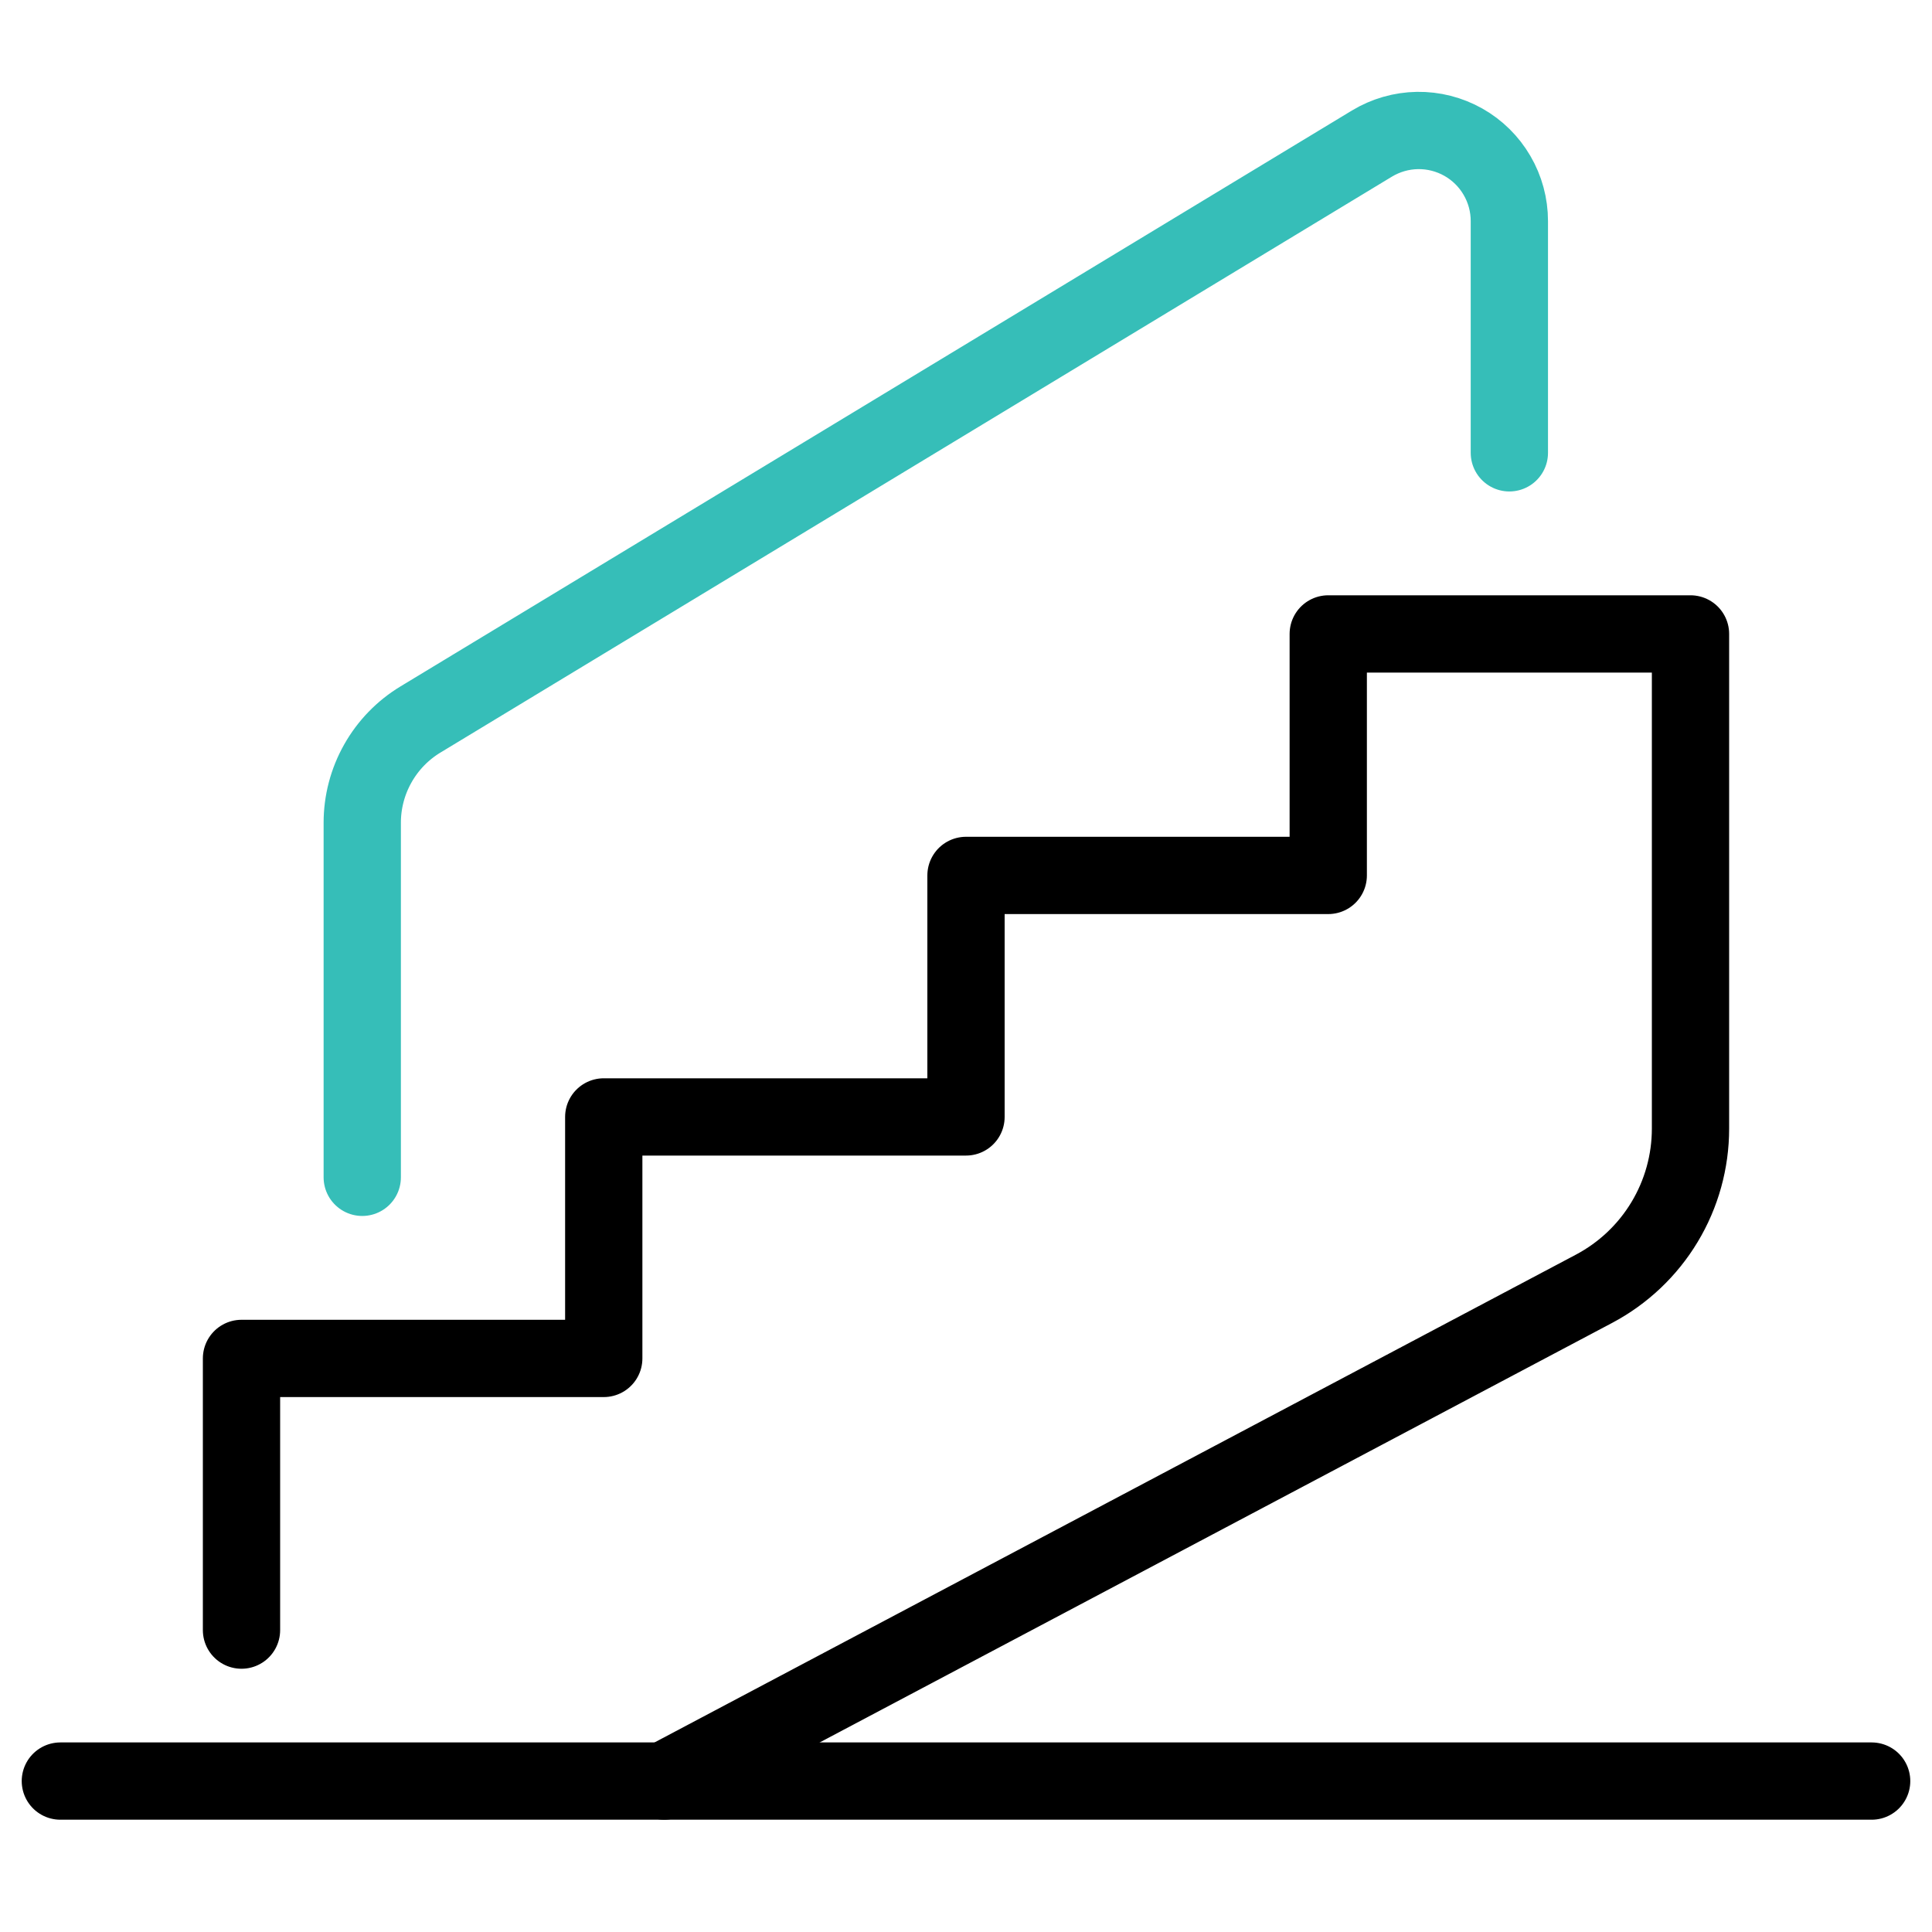
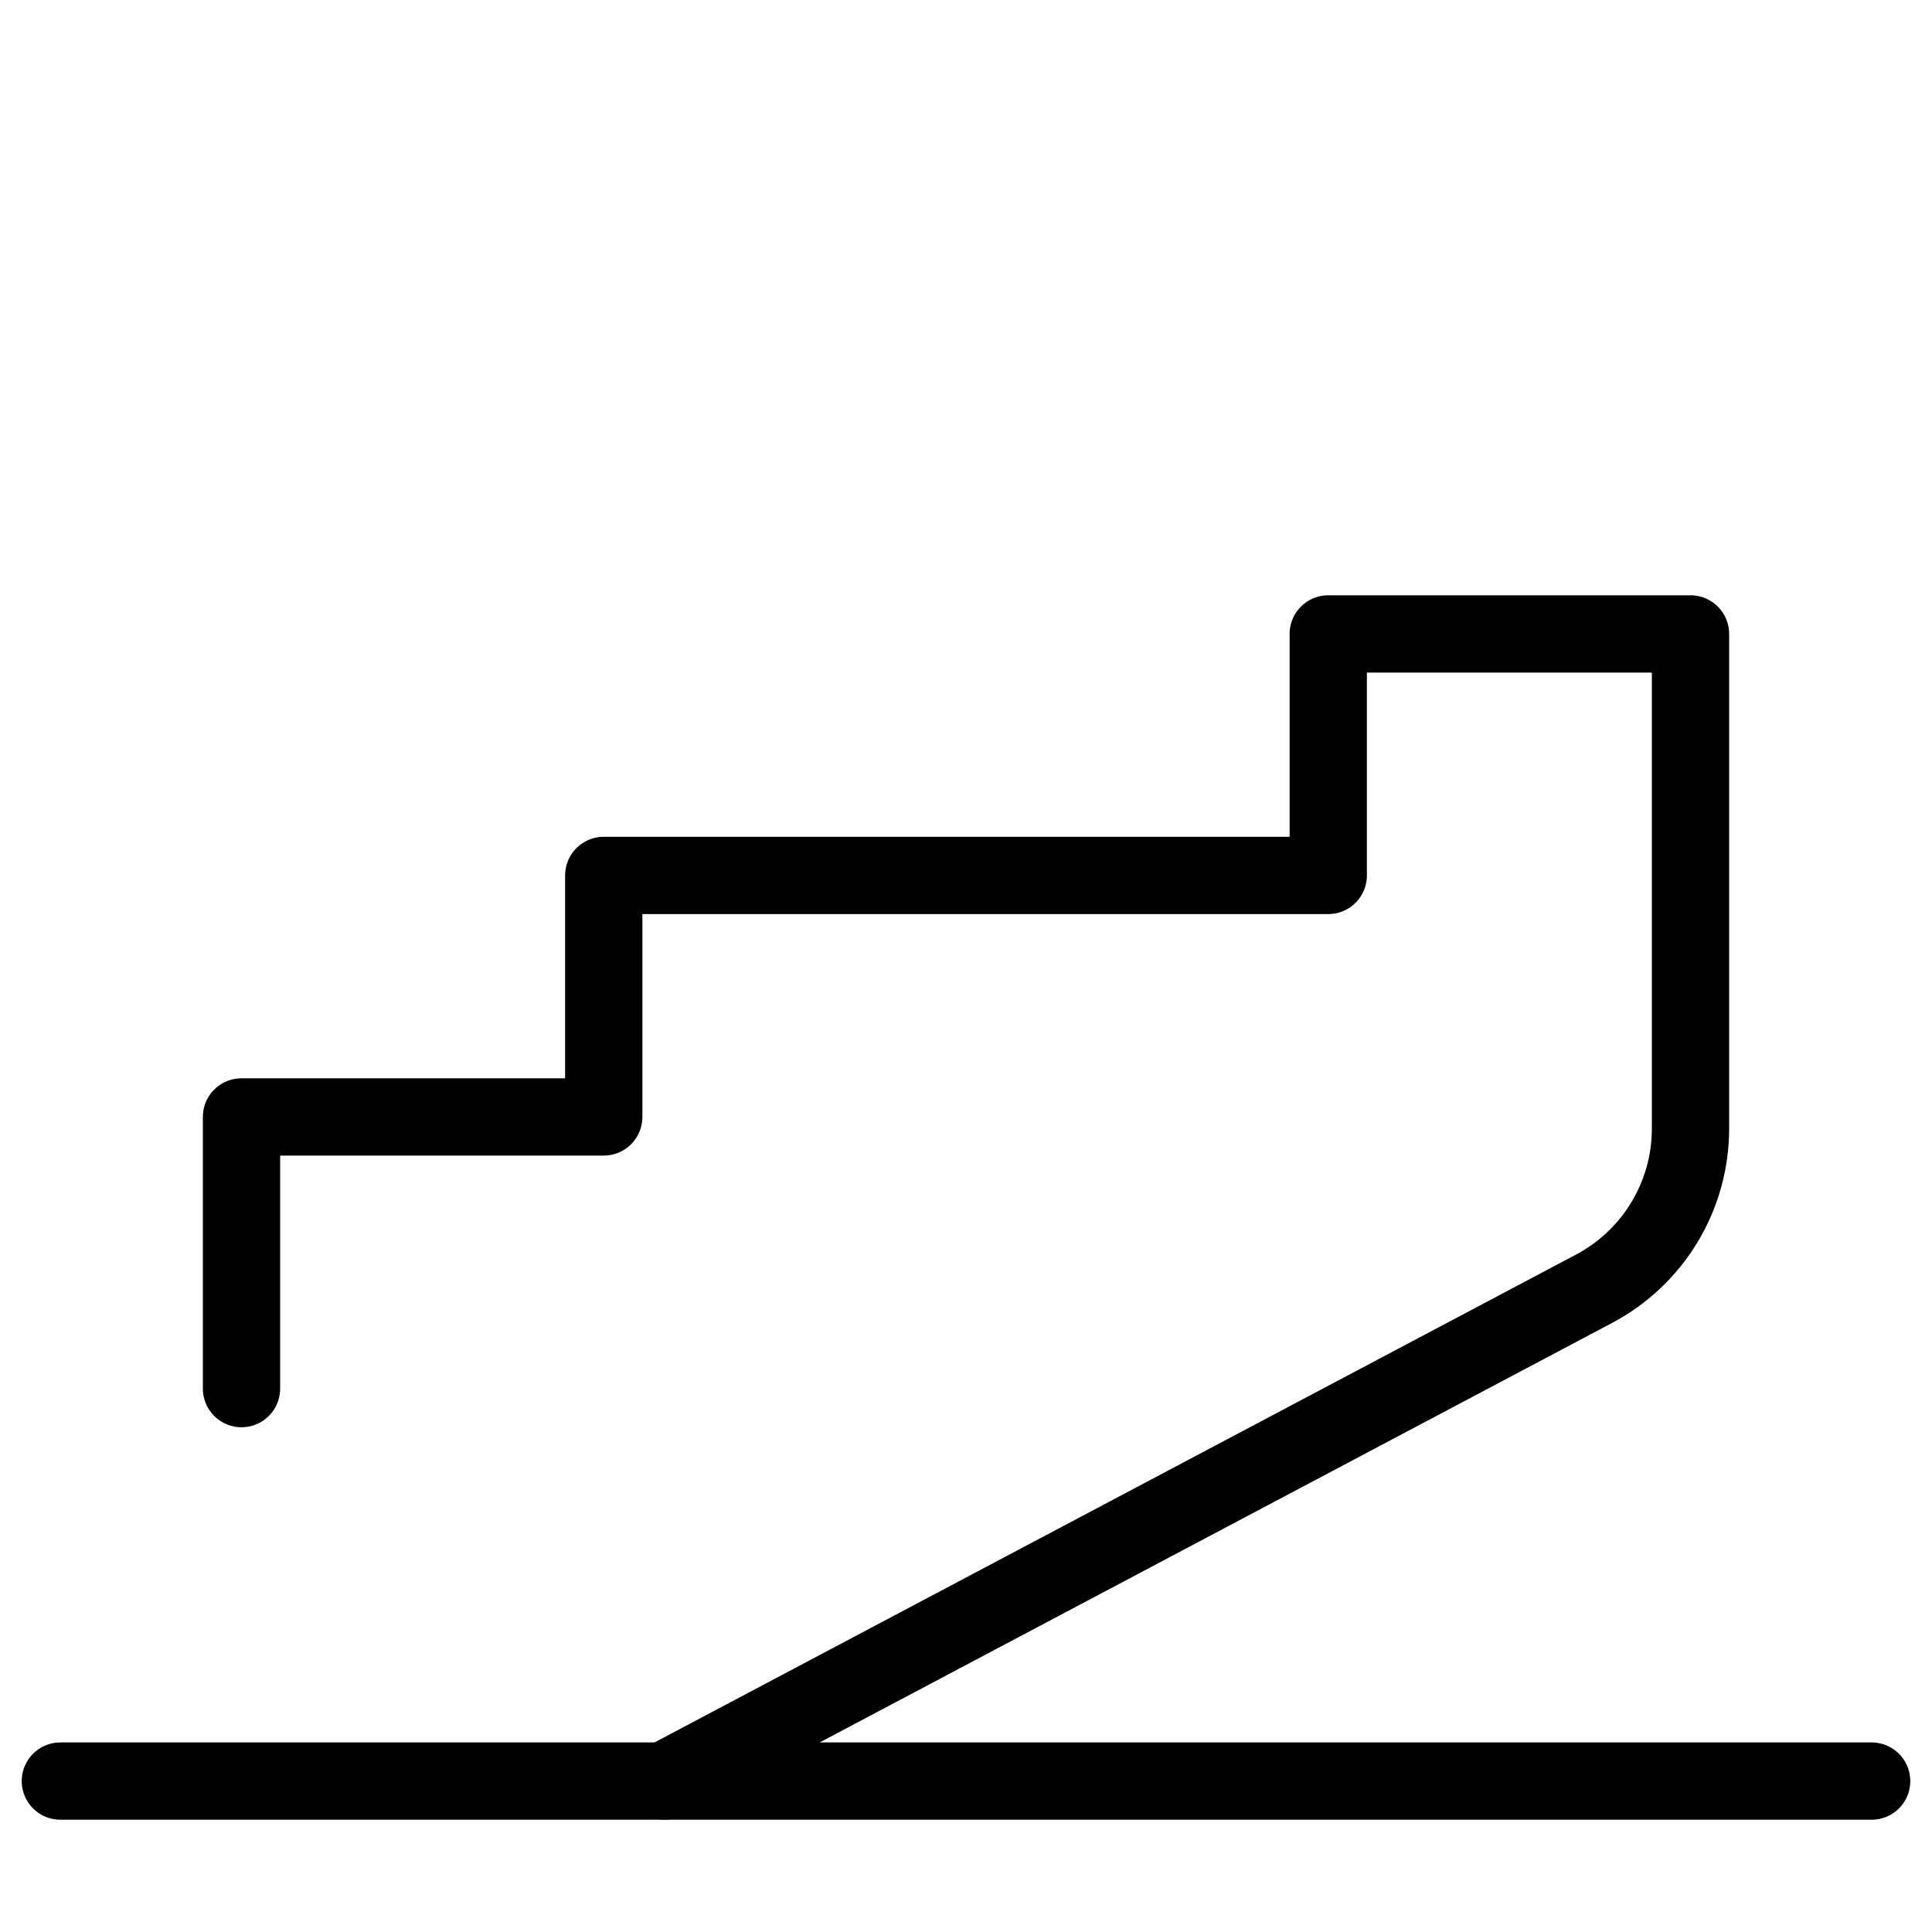
<svg xmlns="http://www.w3.org/2000/svg" width="50" height="50" viewBox="0 0 50 50" fill="none">
-   <path d="M9.375 30.469V21.293C9.375 20.755 9.514 20.227 9.778 19.759 10.042 19.29 10.422 18.898 10.882 18.62L35.505 3.716C35.861 3.501 36.267 3.384 36.683 3.377 37.098 3.371 37.508 3.475 37.87 3.679 38.232 3.883 38.533 4.18 38.742 4.539c.21.359.32.767.32 1.182V11.719" stroke="#36beb8" stroke-width="2" stroke-miterlimit="10" stroke-linecap="round" stroke-linejoin="round" />
-   <path d="M17.188 46.094l24.068-12.742C42.008 32.953 42.639 32.357 43.078 31.627 43.518 30.897 43.75 30.061 43.75 29.209V16.406H34.375v6.25H25v6.25H15.625v6.25H6.25v7.031" stroke="#000" stroke-width="2" stroke-miterlimit="10" stroke-linecap="round" stroke-linejoin="round" />
+   <path d="M17.188 46.094l24.068-12.742C42.008 32.953 42.639 32.357 43.078 31.627 43.518 30.897 43.75 30.061 43.75 29.209V16.406H34.375v6.25H25H15.625v6.25H6.25v7.031" stroke="#000" stroke-width="2" stroke-miterlimit="10" stroke-linecap="round" stroke-linejoin="round" />
  <path d="M48.438 46.094H1.562" stroke="#000" stroke-width="2" stroke-miterlimit="10" stroke-linecap="round" stroke-linejoin="round" />
</svg>